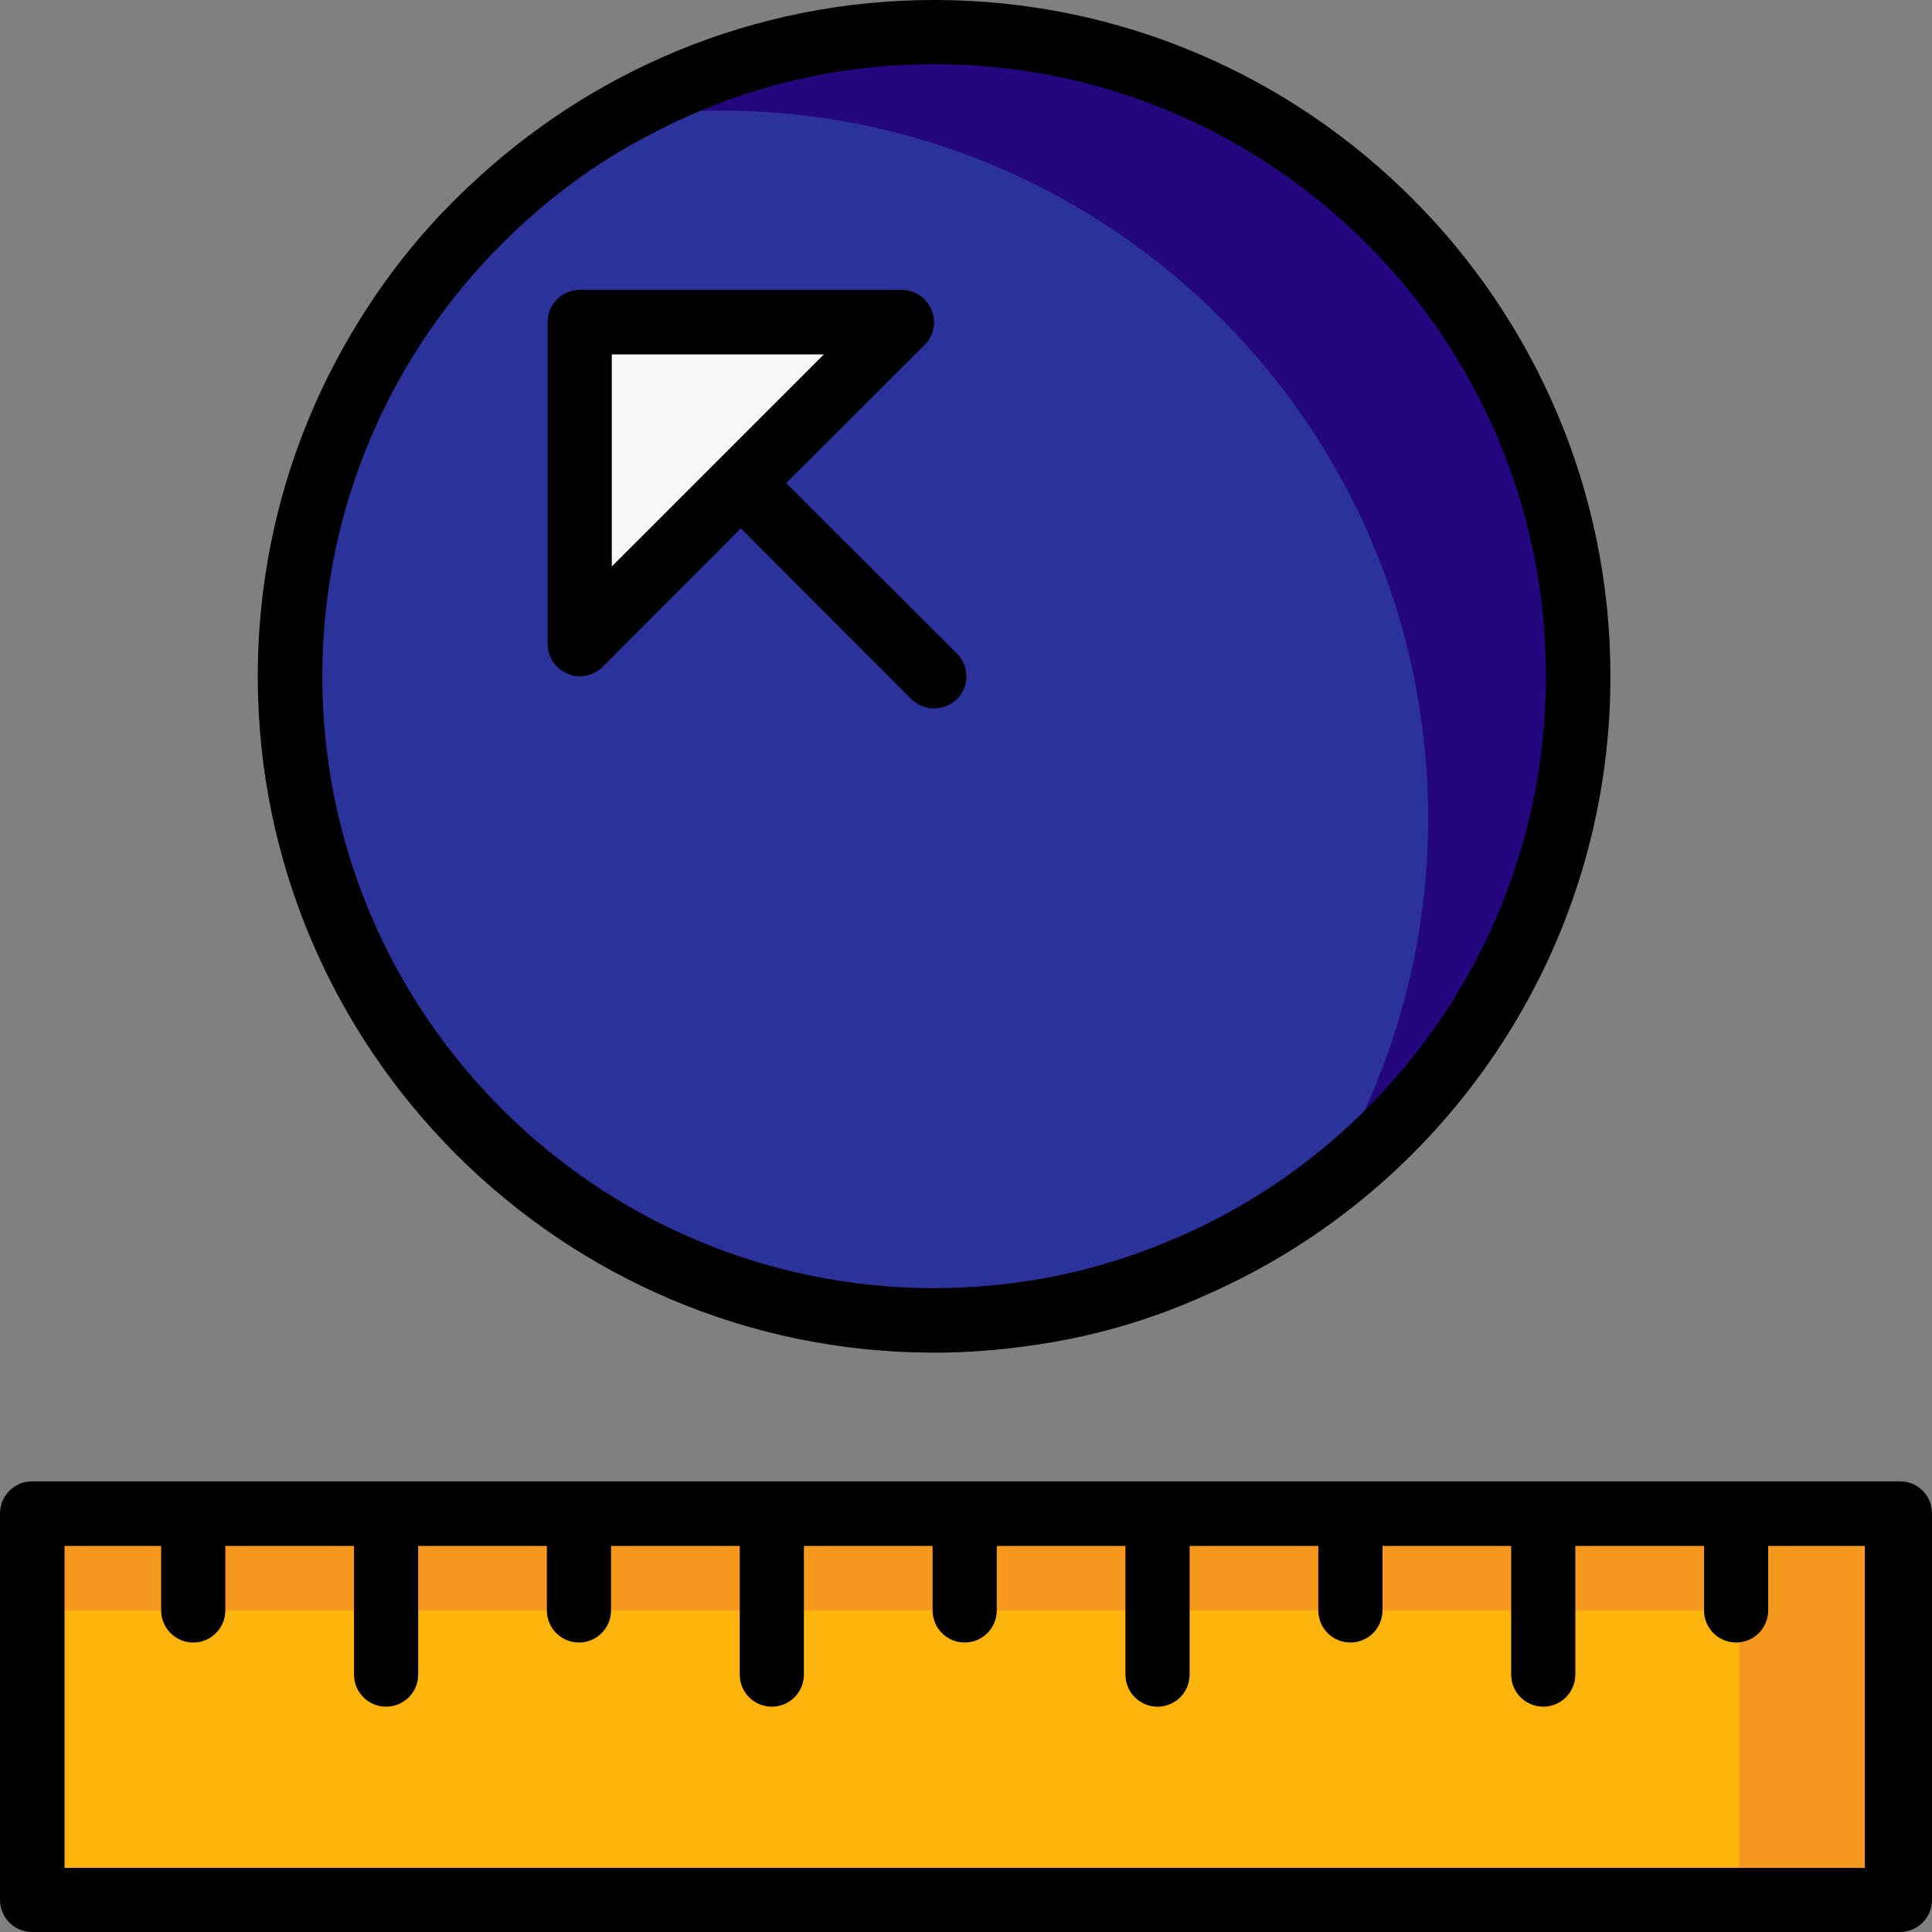
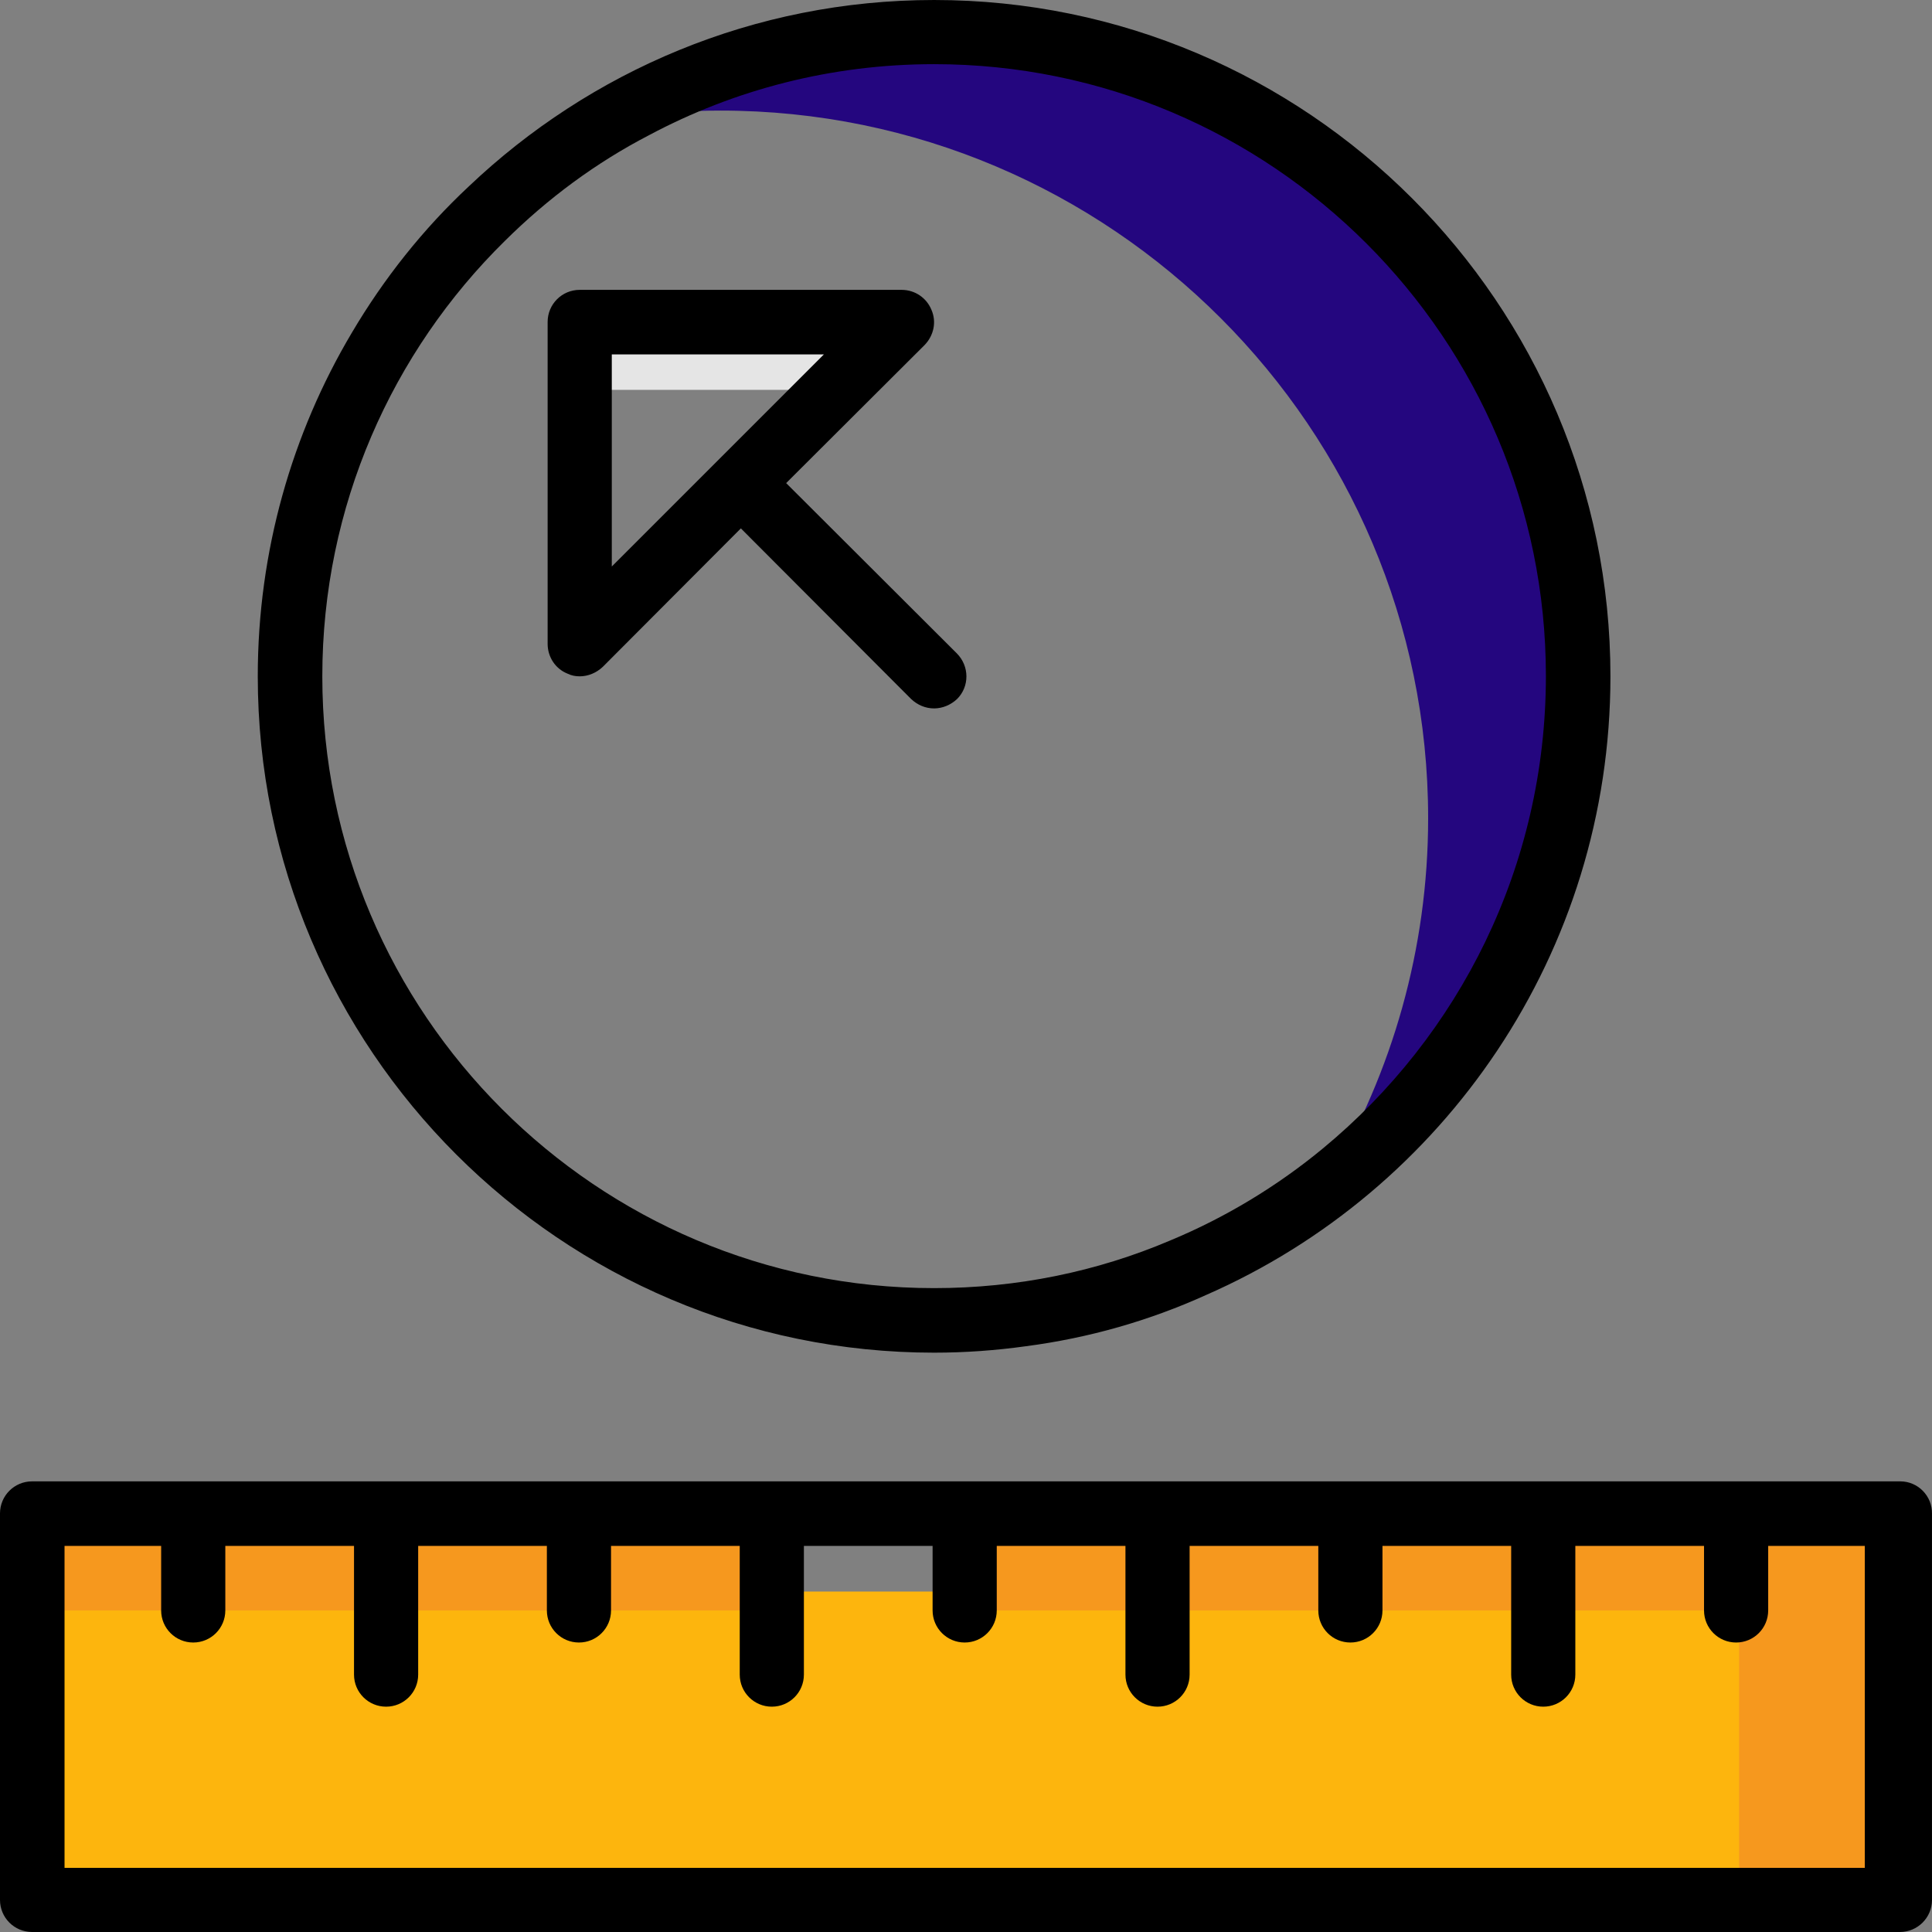
<svg xmlns="http://www.w3.org/2000/svg" version="1.1" id="Layer_1" viewBox="0 0 511.902 511.902" xml:space="preserve">
  <rect x="0" y="0" width="511.902" height="511.902" fill="#808080" stroke="none" />
-   <path style="fill:#2B339B;" d="M247.5,9.001c-28.7,0-55.6,7.1-79.3,19.7c-14.8,7.7-28.3,17.6-40.1,29.4  c-31.4,30.8-50.8,73.7-50.8,121.1c0,93.9,76.3,170.2,170.2,170.2c23.3,0,45.4-4.7,65.7-13.3c15.5-6.4,29.8-15.1,42.5-25.6  c37.8-31.3,62-78.5,62-131.3C417.7,85.301,341.3,9.001,247.5,9.001z" />
  <polygon style="fill:#E5E5E5;" points="224.1,93.001 213.8,103.301 156.4,103.301 156.4,93.001 " />
-   <polygon style="fill:#F9F9F9;" points="157.1,88.901 157.1,162.201 230.4,88.901 " />
  <path style="fill:#24067F;" d="M414.1,181.101c0,52.7-24.1,99.7-61.8,130.9c16.5-27.9,26.1-60.5,26.1-95.2  c0-103.4-84.1-187.5-187.5-187.5c-8.7,0-17.1,0.6-25.4,1.8c23.6-12.6,50.5-19.6,79-19.6C338,11.401,414.1,87.501,414.1,181.101z" />
  <path style="fill:#FDB50D;" d="M460.8,430.201c-1.9,0-3.5-1.6-3.5-3.5v-5h-44.1v22.1c0,1.9-1.6,3.5-3.5,3.5s-3.5-1.6-3.5-3.5v-22.1  h-44.1v5c0,1.9-1.6,3.5-3.5,3.5s-3.5-1.6-3.5-3.5v-5H311v22.1c0,1.9-1.6,3.5-3.5,3.5s-3.5-1.6-3.5-3.5v-22.1h-44.1v5  c0,1.9-1.6,3.5-3.5,3.5s-3.5-1.6-3.5-3.5v-5h-44.1v22.1c0,1.9-1.6,3.5-3.5,3.5s-3.5-1.6-3.5-3.5v-22.1h-44.1v5  c0,1.9-1.6,3.5-3.5,3.5s-3.5-1.6-3.5-3.5v-5h-44.1v22.1c0,1.9-1.6,3.5-3.5,3.5s-3.5-1.6-3.5-3.5v-22.1H54.7v5c0,1.9-1.6,3.5-3.5,3.5  s-3.5-1.6-3.5-3.5v-5H12.1v78.3h453.7v-69.7h-5V430.201z" />
  <path d="M247.5,0.001c-47.8,0-91.2,18.9-123.3,49.4c-12.1,11.3-22.5,24.4-31,38.8c-15.8,26.6-24.9,57.8-24.9,91  c0,98.8,80.4,179.2,179.2,179.2c8.3,0,16.4-0.6,24.3-1.7c16.8-2.2,32.8-6.8,47.8-13.6c63-27.6,107.1-90.7,107.1-163.9  C426.7,80.401,346.3,0.001,247.5,0.001z M350.5,304.301c-12.1,10-25.8,18.3-40.5,24.4c-19.3,8.2-40.4,12.6-62.5,12.6  c-89.4,0-162.1-72.7-162.1-162.1c0-45.1,18.5-86,48.4-115.4c11.3-11.2,24.1-20.7,38.2-28c22.5-12,48.2-18.8,75.5-18.8  c89.4,0,162.1,72.7,162.1,162.1C409.6,229.501,386.6,274.501,350.5,304.301z" />
  <g>
    <rect x="157.1" y="399.601" style="fill:#F6981E;" width="44.1" height="27.1" />
    <rect x="105.9" y="399.601" style="fill:#F6981E;" width="44.1" height="27.1" />
    <rect x="12.1" y="399.601" style="fill:#F6981E;" width="35.6" height="27.1" />
-     <rect x="208.3" y="399.601" style="fill:#F6981E;" width="44.1" height="27.1" />
    <rect x="54.7" y="399.601" style="fill:#F6981E;" width="44.1" height="27.1" />
    <rect x="413.1" y="399.601" style="fill:#F6981E;" width="44.1" height="27.1" />
    <rect x="361.9" y="399.601" style="fill:#F6981E;" width="44.1" height="27.1" />
    <rect x="259.5" y="399.601" style="fill:#F6981E;" width="44.1" height="27.1" />
    <rect x="310.7" y="399.601" style="fill:#F6981E;" width="44.1" height="27.1" />
    <path style="fill:#F6981E;" d="M499.9,419.101v-19.5h-35.6v27.1h3.6c-1.9,1.8-4.4,2.9-7.1,2.9v73h41.7v-83.4h-2.6V419.101z" />
  </g>
  <path d="M503.5,392.501H8.5c-4.7,0-8.5,3.8-8.5,8.5v102.4c0,4.7,3.8,8.5,8.5,8.5h494.9c4.7,0,8.5-3.8,8.5-8.5v-102.3  C512,396.401,508.2,392.501,503.5,392.501z M494.9,494.901H17.1v-85.3h25.6v17.1c0,4.7,3.8,8.5,8.5,8.5s8.5-3.8,8.5-8.5v-17.1h34.1  v34.1c0,4.7,3.8,8.5,8.5,8.5s8.5-3.8,8.5-8.5v-34.1h34.1v17.1c0,4.7,3.8,8.5,8.5,8.5s8.5-3.8,8.5-8.5v-17.1H196v34.1  c0,4.7,3.8,8.5,8.5,8.5s8.5-3.8,8.5-8.5v-34.1h34.1v17.1c0,4.7,3.8,8.5,8.5,8.5c4.7,0,8.5-3.8,8.5-8.5v-17.1h34.1v34.1  c0,4.7,3.8,8.5,8.5,8.5s8.5-3.8,8.5-8.5v-34.1h34.1v17.1c0,4.7,3.8,8.5,8.5,8.5s8.5-3.8,8.5-8.5v-17.1h34.1v34.1  c0,4.7,3.8,8.5,8.5,8.5s8.5-3.8,8.5-8.5v-34.1h34.1v17.1c0,4.7,3.8,8.5,8.5,8.5s8.5-3.8,8.5-8.5v-17.1h25.6v85.3H494.9z" />
  <path d="M253.5,173.101l-45.2-45.1l36.7-36.6c2.4-2.5,3.2-6.1,1.8-9.3c-1.3-3.2-4.4-5.3-7.9-5.3h-85.3c-4.7,0-8.5,3.8-8.5,8.5v85.3  c0,3.4,2,6.6,5.3,7.9c1,0.5,2.1,0.7,3.2,0.7c2.2,0,4.4-0.9,6.1-2.5l36.6-36.7l45.1,45.2c1.7,1.6,3.8,2.5,6.1,2.5  c2.2,0,4.4-0.9,6.1-2.5C256.9,181.901,256.9,176.501,253.5,173.101z M162.1,150.101v-56.2h56.2l-8.5,8.5L162.1,150.101z" />
</svg>